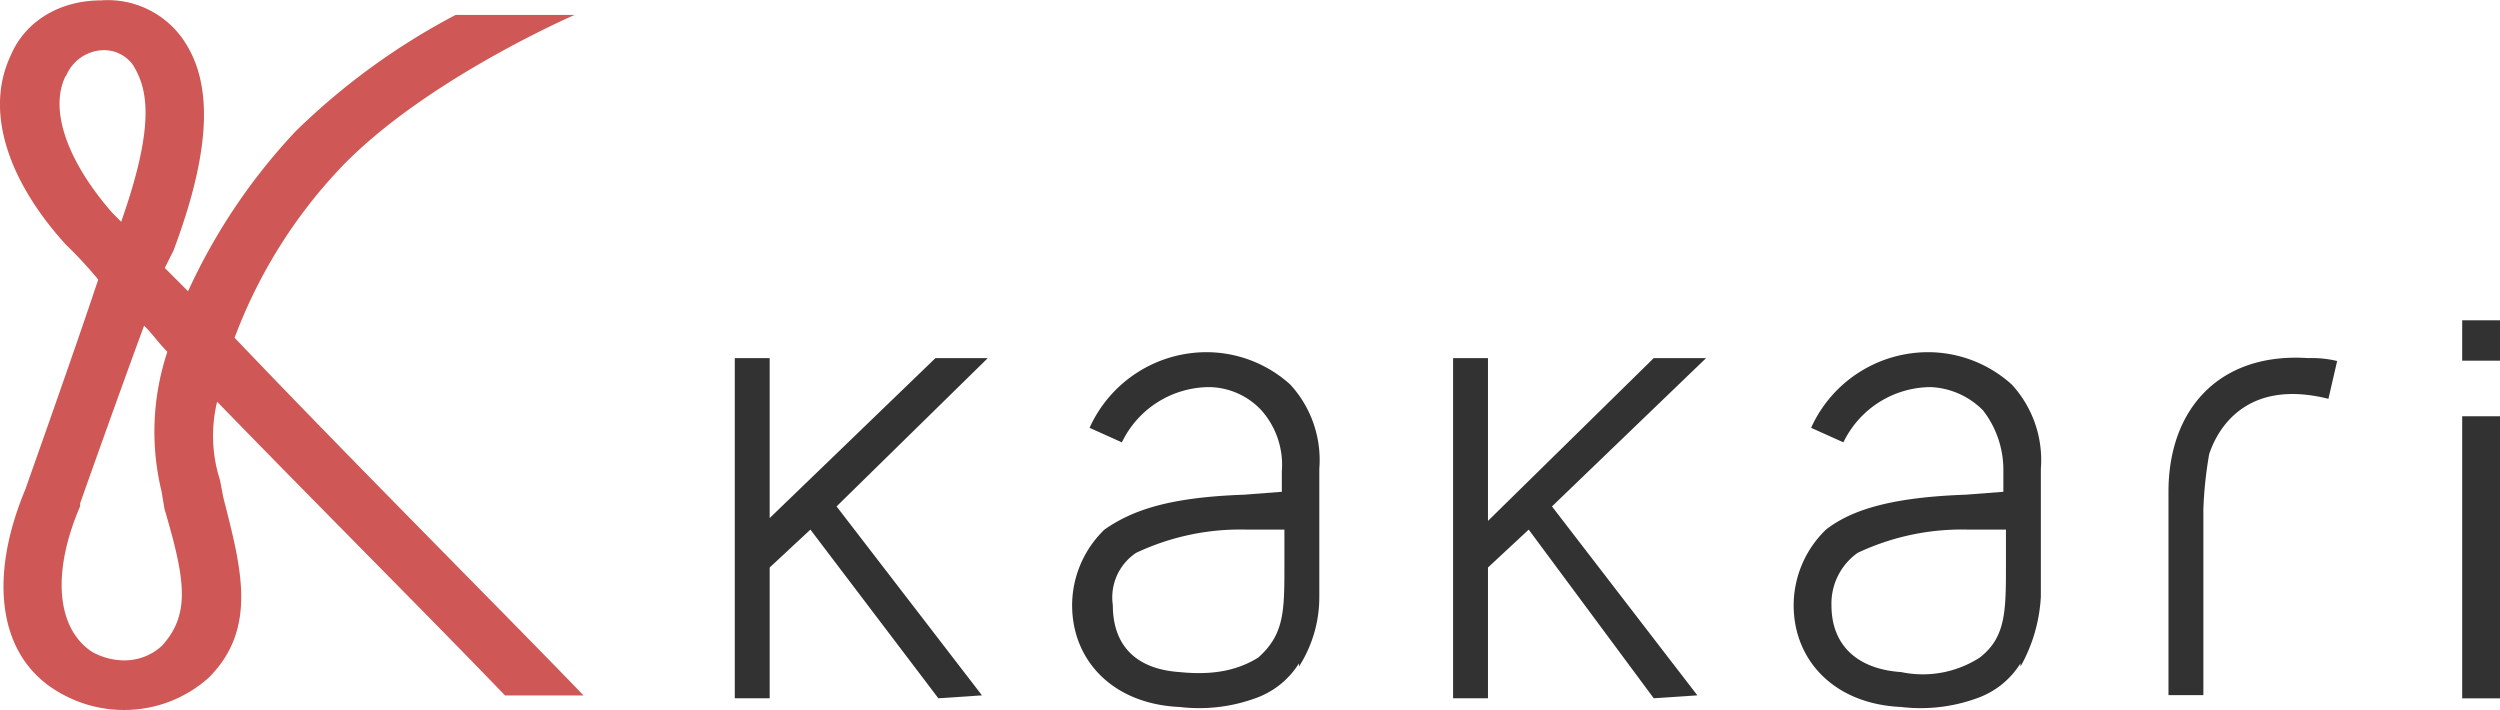
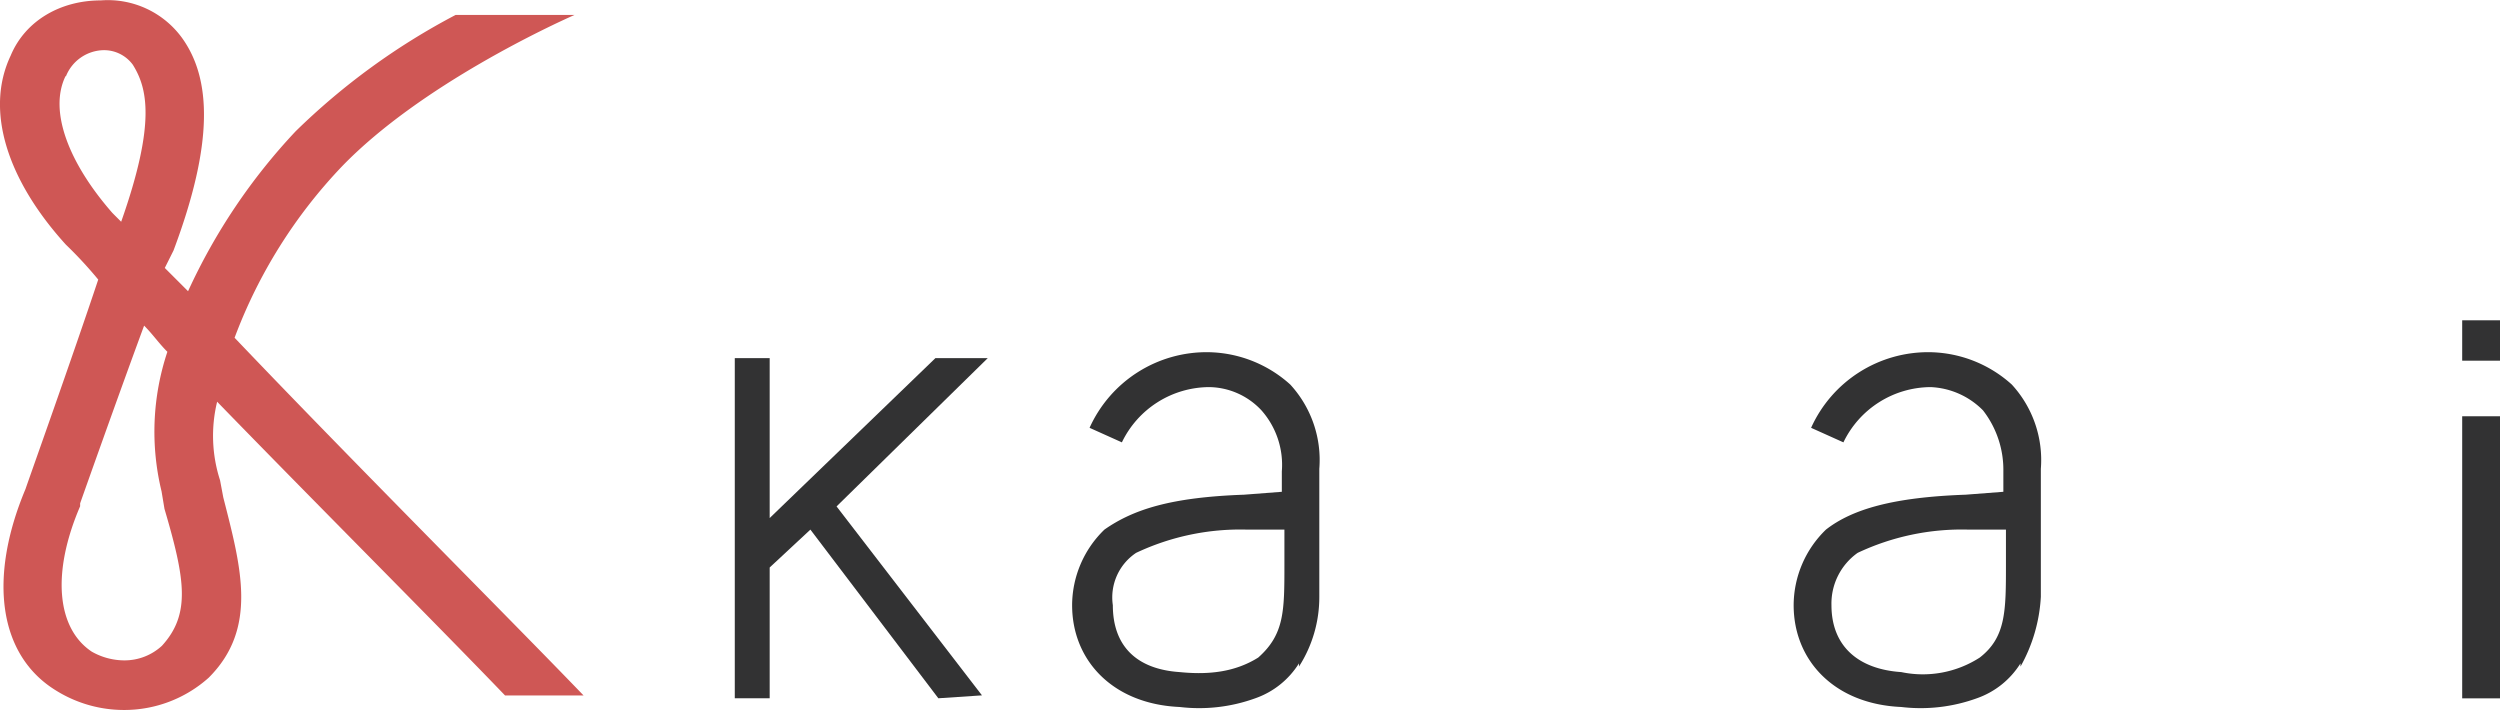
<svg xmlns="http://www.w3.org/2000/svg" id="レイヤー_1" data-name="レイヤー 1" viewBox="0 0 309.48 87.89">
  <defs>
    <style>.cls-1,.cls-2{fill:#323233;}.cls-2{fill-rule:evenodd;}.cls-3{fill:#cf5755;}</style>
  </defs>
  <title>名称未設定-1</title>
  <path class="cls-1" d="M485.68,1039.17a10.41,10.41,0,0,1-5.4,4.32,20.38,20.38,0,0,1-9.36,1.08c-8.28-.36-13.32-5.76-13.32-12.6a13.07,13.07,0,0,1,4-9.36c3.6-2.52,8.28-4,17.28-4.32l4.68-.36v-2.52a10.18,10.18,0,0,0-2.52-7.56,9,9,0,0,0-6.48-2.88,12.06,12.06,0,0,0-10.8,6.84l-4-1.8a15.89,15.89,0,0,1,14.76-9.36,15.47,15.47,0,0,1,10.08,4,13.8,13.8,0,0,1,3.6,10.44v15.84a15.92,15.92,0,0,1-2.52,8.64v-0.36Zm-1.8-16.56H479.2a30.19,30.19,0,0,0-13.68,2.88,6.63,6.63,0,0,0-2.88,6.48c0,5,2.88,7.92,8.28,8.28,3.6,0.36,6.84,0,9.72-1.8,3.24-2.88,3.24-5.76,3.24-11.52v-4.32Z" transform="translate(-324.88 -957.05)" />
  <path class="cls-1" d="M575,1039.17a10.41,10.41,0,0,1-5.4,4.32,20.38,20.38,0,0,1-9.36,1.08c-8.28-.36-13.32-5.76-13.32-12.6a13.07,13.07,0,0,1,4-9.36c3.24-2.52,8.28-4,17.28-4.32l4.68-.36v-2.52a12,12,0,0,0-2.52-7.56,9.68,9.68,0,0,0-6.48-2.88,12.06,12.06,0,0,0-10.8,6.84l-4-1.8a15.89,15.89,0,0,1,14.76-9.36,15.47,15.47,0,0,1,10.08,4,13.8,13.8,0,0,1,3.6,10.44v15.84a19.77,19.77,0,0,1-2.52,8.64v-0.36Zm-1.8-16.56h-4.68a30.19,30.19,0,0,0-13.68,2.88,7.7,7.7,0,0,0-3.24,6.48c0,5,3.24,7.92,8.64,8.28a13,13,0,0,0,9.72-1.8c3.24-2.52,3.24-5.76,3.24-11.52v-4.32Z" transform="translate(-324.88 -957.05)" />
-   <path class="cls-1" d="M593.32,1017.94c0-10.44,6.48-17.28,17.28-16.56a13.5,13.5,0,0,1,3.6.36l-1.08,4.68c-10.08-2.52-13.68,3.6-14.76,6.84a49.19,49.19,0,0,0-.72,6.84v23h-4.32v-25.2Z" transform="translate(-324.88 -957.05)" />
  <path class="cls-2" d="M629.68,996.7h4.68v5h-4.68v-5Zm0,11.88h4.68v34.92h-4.68v-34.92Z" transform="translate(-324.88 -957.05)" />
  <polygon class="cls-1" points="121.56 86.08 103.56 62.69 122.28 44.33 115.8 44.33 95.28 64.13 95.28 44.33 90.96 44.33 90.96 86.44 95.28 86.44 95.28 70.25 100.32 65.56 116.16 86.44 121.56 86.08" />
-   <polygon class="cls-1" points="210.12 86.08 192.12 62.69 211.2 44.33 204.72 44.33 184.2 64.48 184.2 44.33 179.88 44.33 179.88 86.44 184.2 86.44 184.2 70.25 189.24 65.56 204.72 86.44 210.12 86.08" />
  <path class="cls-3" d="M352.12,1016.5a17.87,17.87,0,0,1-.36-9.72c11.88,12.24,26.64,27,35.64,36.36h9.72c-9-9.36-28.8-29.16-43.2-44.28a62.33,62.33,0,0,1,13.32-21.24C377,967.54,393.52,960,396,958.9H381.28a84.31,84.31,0,0,0-19.8,14.4,73.61,73.61,0,0,0-13.32,19.8l-2.88-2.88,1.08-2.16c5-13.32,4.68-21.24,1.08-26.28a11.36,11.36,0,0,0-10.08-4.68c-5,0-9.36,2.52-11.16,6.84-3.24,6.84-.36,15.48,6.84,23.4a51.3,51.3,0,0,1,4,4.32c-3.24,9.72-8.64,24.84-9,25.92-4.68,11.16-3.24,20.52,3.6,24.84a15.92,15.92,0,0,0,8.64,2.52,15.68,15.68,0,0,0,10.44-4c6.12-6.12,4-13.68,1.8-22.32Zm-19.08-50a5.13,5.13,0,0,1,4.68-3.24,4.43,4.43,0,0,1,3.6,1.8c1.8,2.88,2.88,7.2-1.44,19.44l-1.08-1.08C333.4,977.26,330.88,970.78,333,966.46ZM344.92,1037a6.84,6.84,0,0,1-4.68,1.8,8.21,8.21,0,0,1-4-1.08c-4.32-2.88-5-9.72-1.44-18v-0.36s4.32-12.24,7.92-22c1.08,1.08,1.8,2.16,2.88,3.24a31.27,31.27,0,0,0-.72,17.28l0.36,2.16C347.8,1028.74,348.52,1033.06,344.92,1037Z" transform="translate(-324.88 -957.05)" />
</svg>